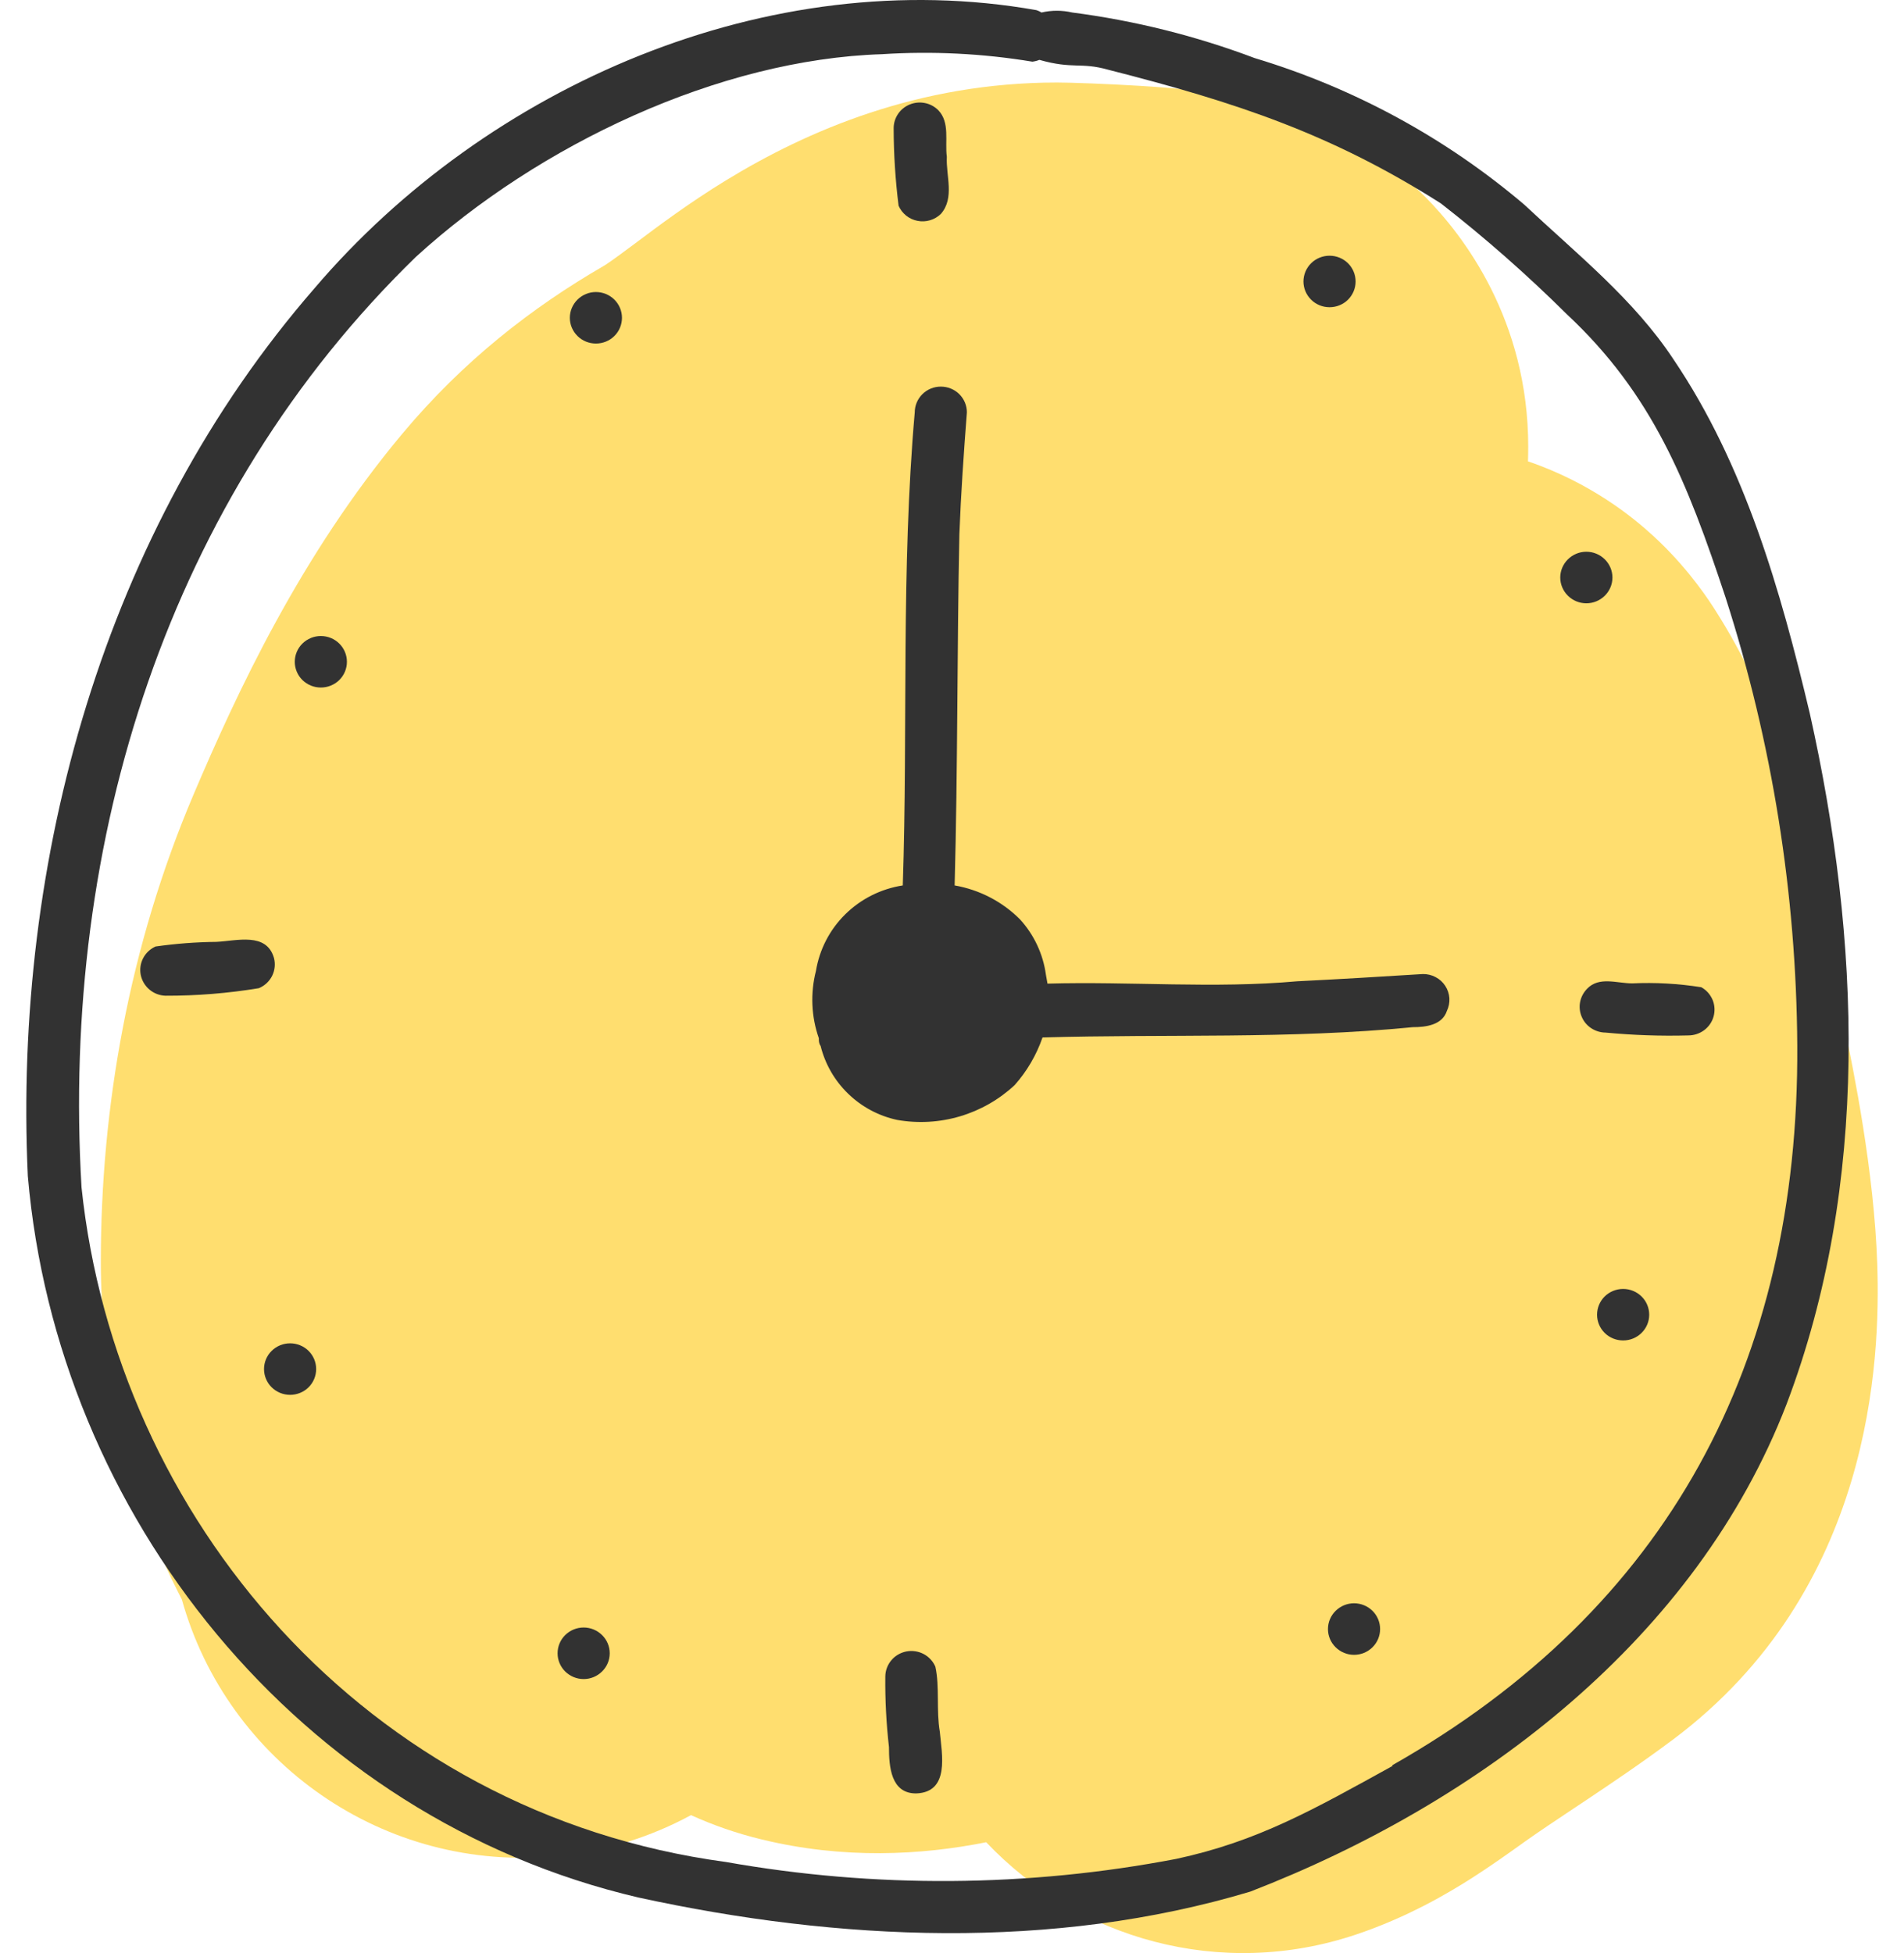
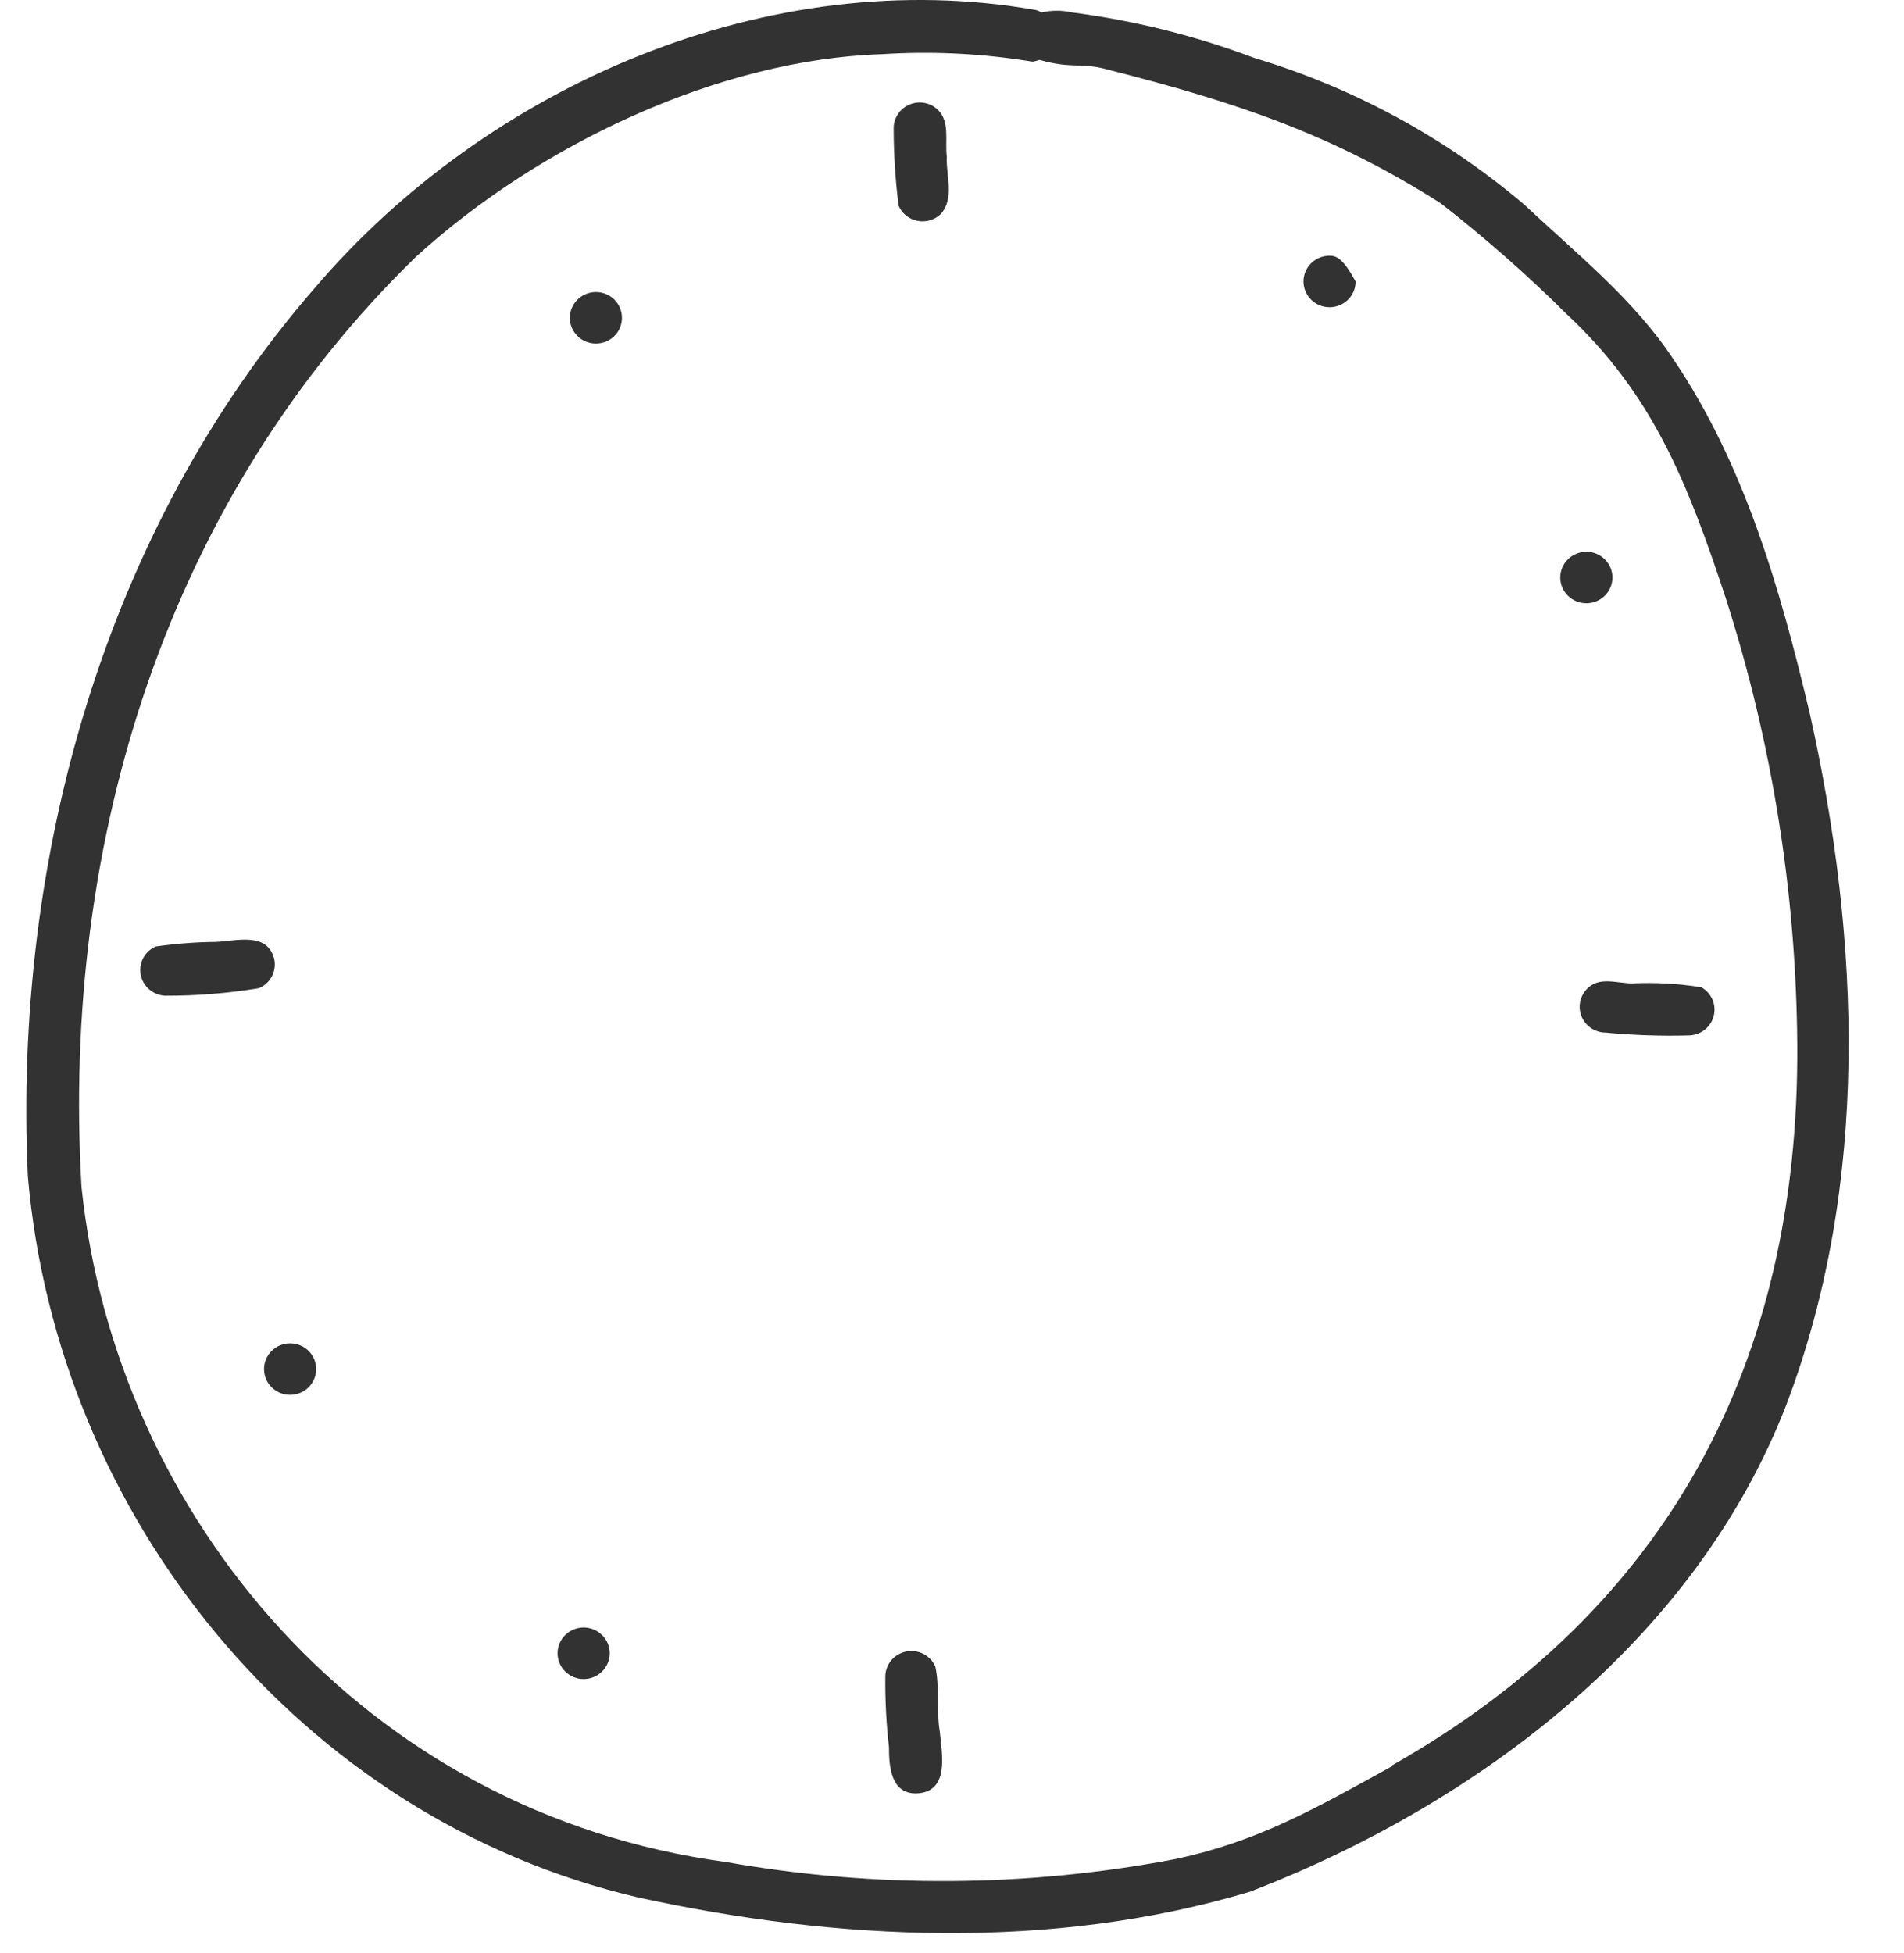
<svg xmlns="http://www.w3.org/2000/svg" fill="none" viewBox="0 0 39 40" height="40" width="39">
-   <path fill-opacity="0.57" fill="#FFC503" d="M31.298 9.449C31.301 9.351 31.303 9.251 31.303 9.15C31.303 6.559 29.981 4.824 29.186 4.025C28.407 3.244 27.633 2.826 27.282 2.65C26.549 2.282 25.914 2.121 25.721 2.073C25.22 1.947 24.777 1.89 24.596 1.867C24.147 1.811 23.673 1.778 23.343 1.758C22.7 1.718 21.927 1.69 21.652 1.69C18.814 1.69 16.538 2.674 14.865 3.697C14.124 4.149 13.456 4.65 13.079 4.933C13.045 4.958 13.013 4.982 12.984 5.004C12.529 5.344 12.41 5.421 12.358 5.451C10.901 6.294 9.491 7.388 8.241 8.883C6.155 11.377 4.858 14.174 3.968 16.264C2.638 19.386 2.065 22.686 2.065 25.843C2.065 27.998 2.559 29.851 3.078 31.297C3.184 31.595 3.293 31.852 3.385 32.056C3.476 32.26 3.563 32.438 3.631 32.573C3.664 32.638 3.696 32.701 3.725 32.758C4.653 36.087 7.866 38.368 11.422 38.012C12.411 37.913 13.332 37.62 14.154 37.175C14.604 37.379 15.086 37.548 15.599 37.672C17.282 38.082 18.867 37.996 20.201 37.73C22.077 39.713 24.999 40.546 27.759 39.626C28.858 39.26 29.718 38.739 30.168 38.451C30.566 38.196 30.979 37.9 31.146 37.78C31.171 37.762 31.191 37.748 31.204 37.738C31.52 37.514 31.84 37.3 32.266 37.017C32.339 36.968 32.414 36.918 32.493 36.866C32.991 36.533 33.62 36.111 34.259 35.634C38.361 32.571 38.517 27.843 38.452 25.89C38.388 23.981 37.968 21.937 37.779 21.017C37.749 20.869 37.725 20.75 37.709 20.665C37.693 20.584 37.665 20.421 37.628 20.206C37.513 19.532 37.31 18.345 37.124 17.526C36.833 16.239 36.302 14.332 35.139 12.505L35.137 12.502C35.029 12.332 34.643 11.726 34.002 11.106C33.697 10.811 32.943 10.123 31.764 9.626C31.619 9.565 31.464 9.505 31.298 9.449ZM17.184 23.57C17.178 23.572 17.175 23.573 17.175 23.573C17.175 23.573 17.178 23.572 17.184 23.57ZM36.124 15.713C36.124 15.714 36.126 15.727 36.128 15.749C36.125 15.723 36.124 15.713 36.124 15.713Z" clip-rule="evenodd" fill-rule="evenodd" />
  <path fill="#323232" d="M37.07 14.609C36.472 12.092 35.741 9.522 34.277 7.358C33.466 6.129 32.296 5.2 31.223 4.192C29.613 2.824 27.732 1.801 25.701 1.19C24.496 0.735 23.242 0.422 21.963 0.256C21.756 0.208 21.54 0.208 21.333 0.256C21.301 0.236 21.267 0.22 21.231 0.208C15.747 -0.763 9.98 1.754 6.444 5.902C2.124 10.868 0.271 17.617 0.57 24.087C1.168 31.026 6.119 37.237 13.077 38.862C17.173 39.754 21.562 39.955 25.61 38.741C30.331 36.915 34.747 33.548 36.595 28.757C38.309 24.24 38.106 19.237 37.07 14.609ZM28.526 36.166C26.892 37.068 25.76 37.712 24.094 38.071C21.048 38.654 17.919 38.675 14.866 38.134C7.47 37.137 2.375 31.058 1.67 24.319C1.248 17.19 3.448 10.187 8.522 5.258C11.037 2.963 14.727 1.216 18.065 1.11C19.094 1.044 20.128 1.095 21.146 1.263C21.195 1.257 21.244 1.245 21.29 1.226C21.979 1.422 22.134 1.269 22.695 1.427C25.327 2.097 27.282 2.746 29.514 4.166C30.419 4.871 31.28 5.629 32.093 6.435C33.85 8.076 34.56 9.865 35.346 12.24C36.3 15.208 36.795 18.302 36.814 21.417C36.851 27.897 34.176 32.947 28.515 36.155L28.526 36.166Z" />
  <path fill="#323232" d="M19.394 3.211C19.351 2.894 19.463 2.509 19.218 2.256C19.143 2.181 19.048 2.13 18.944 2.11C18.84 2.089 18.732 2.1 18.634 2.14C18.536 2.18 18.452 2.248 18.394 2.335C18.335 2.423 18.304 2.525 18.305 2.63C18.306 3.16 18.34 3.688 18.406 4.213C18.44 4.292 18.494 4.362 18.561 4.416C18.628 4.47 18.708 4.507 18.794 4.523C18.879 4.54 18.967 4.536 19.05 4.511C19.133 4.487 19.209 4.442 19.271 4.382C19.56 4.055 19.373 3.596 19.394 3.211Z" />
  <path fill="#323232" d="M19.25 35.464C19.175 35.031 19.25 34.541 19.159 34.134C19.111 34.023 19.026 33.931 18.917 33.874C18.809 33.818 18.684 33.8 18.564 33.823C18.444 33.847 18.335 33.91 18.257 34.004C18.179 34.097 18.135 34.214 18.134 34.335C18.129 34.818 18.154 35.301 18.209 35.781C18.209 36.176 18.246 36.736 18.769 36.73C19.458 36.704 19.293 35.928 19.25 35.464Z" />
  <path fill="#323232" d="M34.848 20.219C34.38 20.145 33.906 20.118 33.433 20.14C33.123 20.14 32.755 19.992 32.509 20.25C32.436 20.325 32.386 20.418 32.366 20.52C32.346 20.622 32.357 20.727 32.398 20.823C32.438 20.919 32.506 21.001 32.593 21.058C32.681 21.116 32.783 21.147 32.888 21.148C33.449 21.201 34.013 21.221 34.576 21.206C34.694 21.207 34.81 21.17 34.905 21.1C35 21.03 35.069 20.93 35.1 20.817C35.131 20.704 35.124 20.583 35.078 20.475C35.032 20.367 34.951 20.276 34.848 20.219Z" />
  <path fill="#323232" d="M5.611 19.617C5.456 19.089 4.852 19.269 4.436 19.29C4.018 19.294 3.6 19.326 3.186 19.385C3.077 19.434 2.987 19.518 2.932 19.624C2.877 19.73 2.86 19.851 2.883 19.968C2.907 20.085 2.97 20.19 3.061 20.267C3.153 20.345 3.269 20.389 3.389 20.393C4.03 20.395 4.669 20.343 5.301 20.239C5.42 20.19 5.517 20.1 5.574 19.986C5.631 19.871 5.644 19.74 5.611 19.617Z" />
-   <path fill="#323232" d="M29.145 19.949C28.291 20.002 27.431 20.055 26.571 20.097C24.873 20.25 23.154 20.097 21.456 20.145L21.424 19.965C21.367 19.543 21.183 19.148 20.895 18.831C20.532 18.466 20.064 18.223 19.554 18.134C19.619 15.738 19.602 13.337 19.651 10.941C19.683 10.108 19.741 9.274 19.805 8.445C19.805 8.305 19.749 8.171 19.649 8.072C19.549 7.973 19.413 7.918 19.271 7.918C19.13 7.918 18.994 7.973 18.894 8.072C18.794 8.171 18.737 8.305 18.737 8.445C18.454 11.67 18.599 14.905 18.492 18.134C18.046 18.203 17.634 18.41 17.314 18.725C16.995 19.039 16.785 19.446 16.713 19.886C16.597 20.341 16.617 20.82 16.772 21.263C16.772 21.316 16.772 21.369 16.809 21.422C16.901 21.793 17.096 22.132 17.373 22.4C17.649 22.668 17.996 22.854 18.374 22.936C18.804 23.012 19.246 22.987 19.664 22.863C20.082 22.739 20.465 22.52 20.783 22.224C21.036 21.939 21.23 21.607 21.354 21.248C23.885 21.174 26.416 21.285 28.937 21.037C29.209 21.037 29.541 20.994 29.637 20.704C29.676 20.623 29.693 20.533 29.688 20.444C29.682 20.354 29.653 20.267 29.604 20.192C29.555 20.116 29.487 20.054 29.406 20.012C29.326 19.969 29.236 19.948 29.145 19.949Z" />
-   <path fill="#323232" d="M27.233 5.237C27.092 5.237 26.956 5.293 26.856 5.391C26.756 5.49 26.699 5.625 26.699 5.765C26.699 5.905 26.756 6.039 26.856 6.138C26.956 6.237 27.092 6.292 27.233 6.292C27.375 6.292 27.511 6.237 27.611 6.138C27.711 6.039 27.767 5.905 27.767 5.765C27.767 5.625 27.711 5.49 27.611 5.391C27.511 5.293 27.375 5.237 27.233 5.237Z" />
+   <path fill="#323232" d="M27.233 5.237C27.092 5.237 26.956 5.293 26.856 5.391C26.756 5.49 26.699 5.625 26.699 5.765C26.699 5.905 26.756 6.039 26.856 6.138C26.956 6.237 27.092 6.292 27.233 6.292C27.375 6.292 27.511 6.237 27.611 6.138C27.711 6.039 27.767 5.905 27.767 5.765C27.511 5.293 27.375 5.237 27.233 5.237Z" />
  <path fill="#323232" d="M32.493 11.3C32.352 11.3 32.216 11.356 32.116 11.455C32.016 11.554 31.959 11.688 31.959 11.828C31.959 11.968 32.016 12.102 32.116 12.201C32.216 12.3 32.352 12.356 32.493 12.356C32.635 12.356 32.771 12.3 32.871 12.201C32.971 12.102 33.028 11.968 33.028 11.828C33.028 11.688 32.971 11.554 32.871 11.455C32.771 11.356 32.635 11.3 32.493 11.3Z" />
-   <path fill="#323232" d="M33.247 26.398C33.105 26.398 32.969 26.454 32.869 26.552C32.769 26.651 32.713 26.786 32.713 26.926C32.713 27.066 32.769 27.2 32.869 27.299C32.969 27.398 33.105 27.453 33.247 27.453C33.389 27.453 33.524 27.398 33.624 27.299C33.725 27.2 33.781 27.066 33.781 26.926C33.781 26.786 33.725 26.651 33.624 26.552C33.524 26.454 33.389 26.398 33.247 26.398Z" />
-   <path fill="#323232" d="M27.735 32.836C27.594 32.836 27.458 32.892 27.358 32.991C27.257 33.09 27.201 33.224 27.201 33.364C27.201 33.504 27.257 33.638 27.358 33.737C27.458 33.836 27.594 33.892 27.735 33.892C27.877 33.892 28.013 33.836 28.113 33.737C28.213 33.638 28.269 33.504 28.269 33.364C28.269 33.224 28.213 33.09 28.113 32.991C28.013 32.892 27.877 32.836 27.735 32.836Z" />
  <path fill="#323232" d="M11.955 33.332C11.813 33.332 11.678 33.388 11.577 33.487C11.477 33.586 11.421 33.72 11.421 33.86C11.421 34 11.477 34.134 11.577 34.233C11.678 34.332 11.813 34.388 11.955 34.388C12.097 34.388 12.232 34.332 12.332 34.233C12.433 34.134 12.489 34 12.489 33.86C12.489 33.72 12.433 33.586 12.332 33.487C12.232 33.388 12.097 33.332 11.955 33.332Z" />
  <path fill="#323232" d="M5.942 27.512C5.801 27.512 5.665 27.567 5.565 27.666C5.464 27.765 5.408 27.899 5.408 28.039C5.408 28.179 5.464 28.314 5.565 28.413C5.665 28.512 5.801 28.567 5.942 28.567C6.084 28.567 6.22 28.512 6.32 28.413C6.42 28.314 6.476 28.179 6.476 28.039C6.476 27.899 6.42 27.765 6.32 27.666C6.22 27.567 6.084 27.512 5.942 27.512Z" />
-   <path fill="#323232" d="M6.572 13.026C6.43 13.026 6.295 13.082 6.194 13.181C6.094 13.28 6.038 13.414 6.038 13.554C6.038 13.694 6.094 13.828 6.194 13.927C6.295 14.026 6.43 14.081 6.572 14.081C6.714 14.081 6.85 14.026 6.95 13.927C7.05 13.828 7.106 13.694 7.106 13.554C7.106 13.414 7.05 13.28 6.95 13.181C6.85 13.082 6.714 13.026 6.572 13.026Z" />
  <path fill="#323232" d="M12.206 5.981C12.065 5.981 11.929 6.037 11.829 6.136C11.729 6.235 11.672 6.369 11.672 6.509C11.672 6.649 11.729 6.783 11.829 6.882C11.929 6.981 12.065 7.036 12.206 7.036C12.348 7.036 12.484 6.981 12.584 6.882C12.684 6.783 12.74 6.649 12.74 6.509C12.74 6.369 12.684 6.235 12.584 6.136C12.484 6.037 12.348 5.981 12.206 5.981Z" />
</svg>